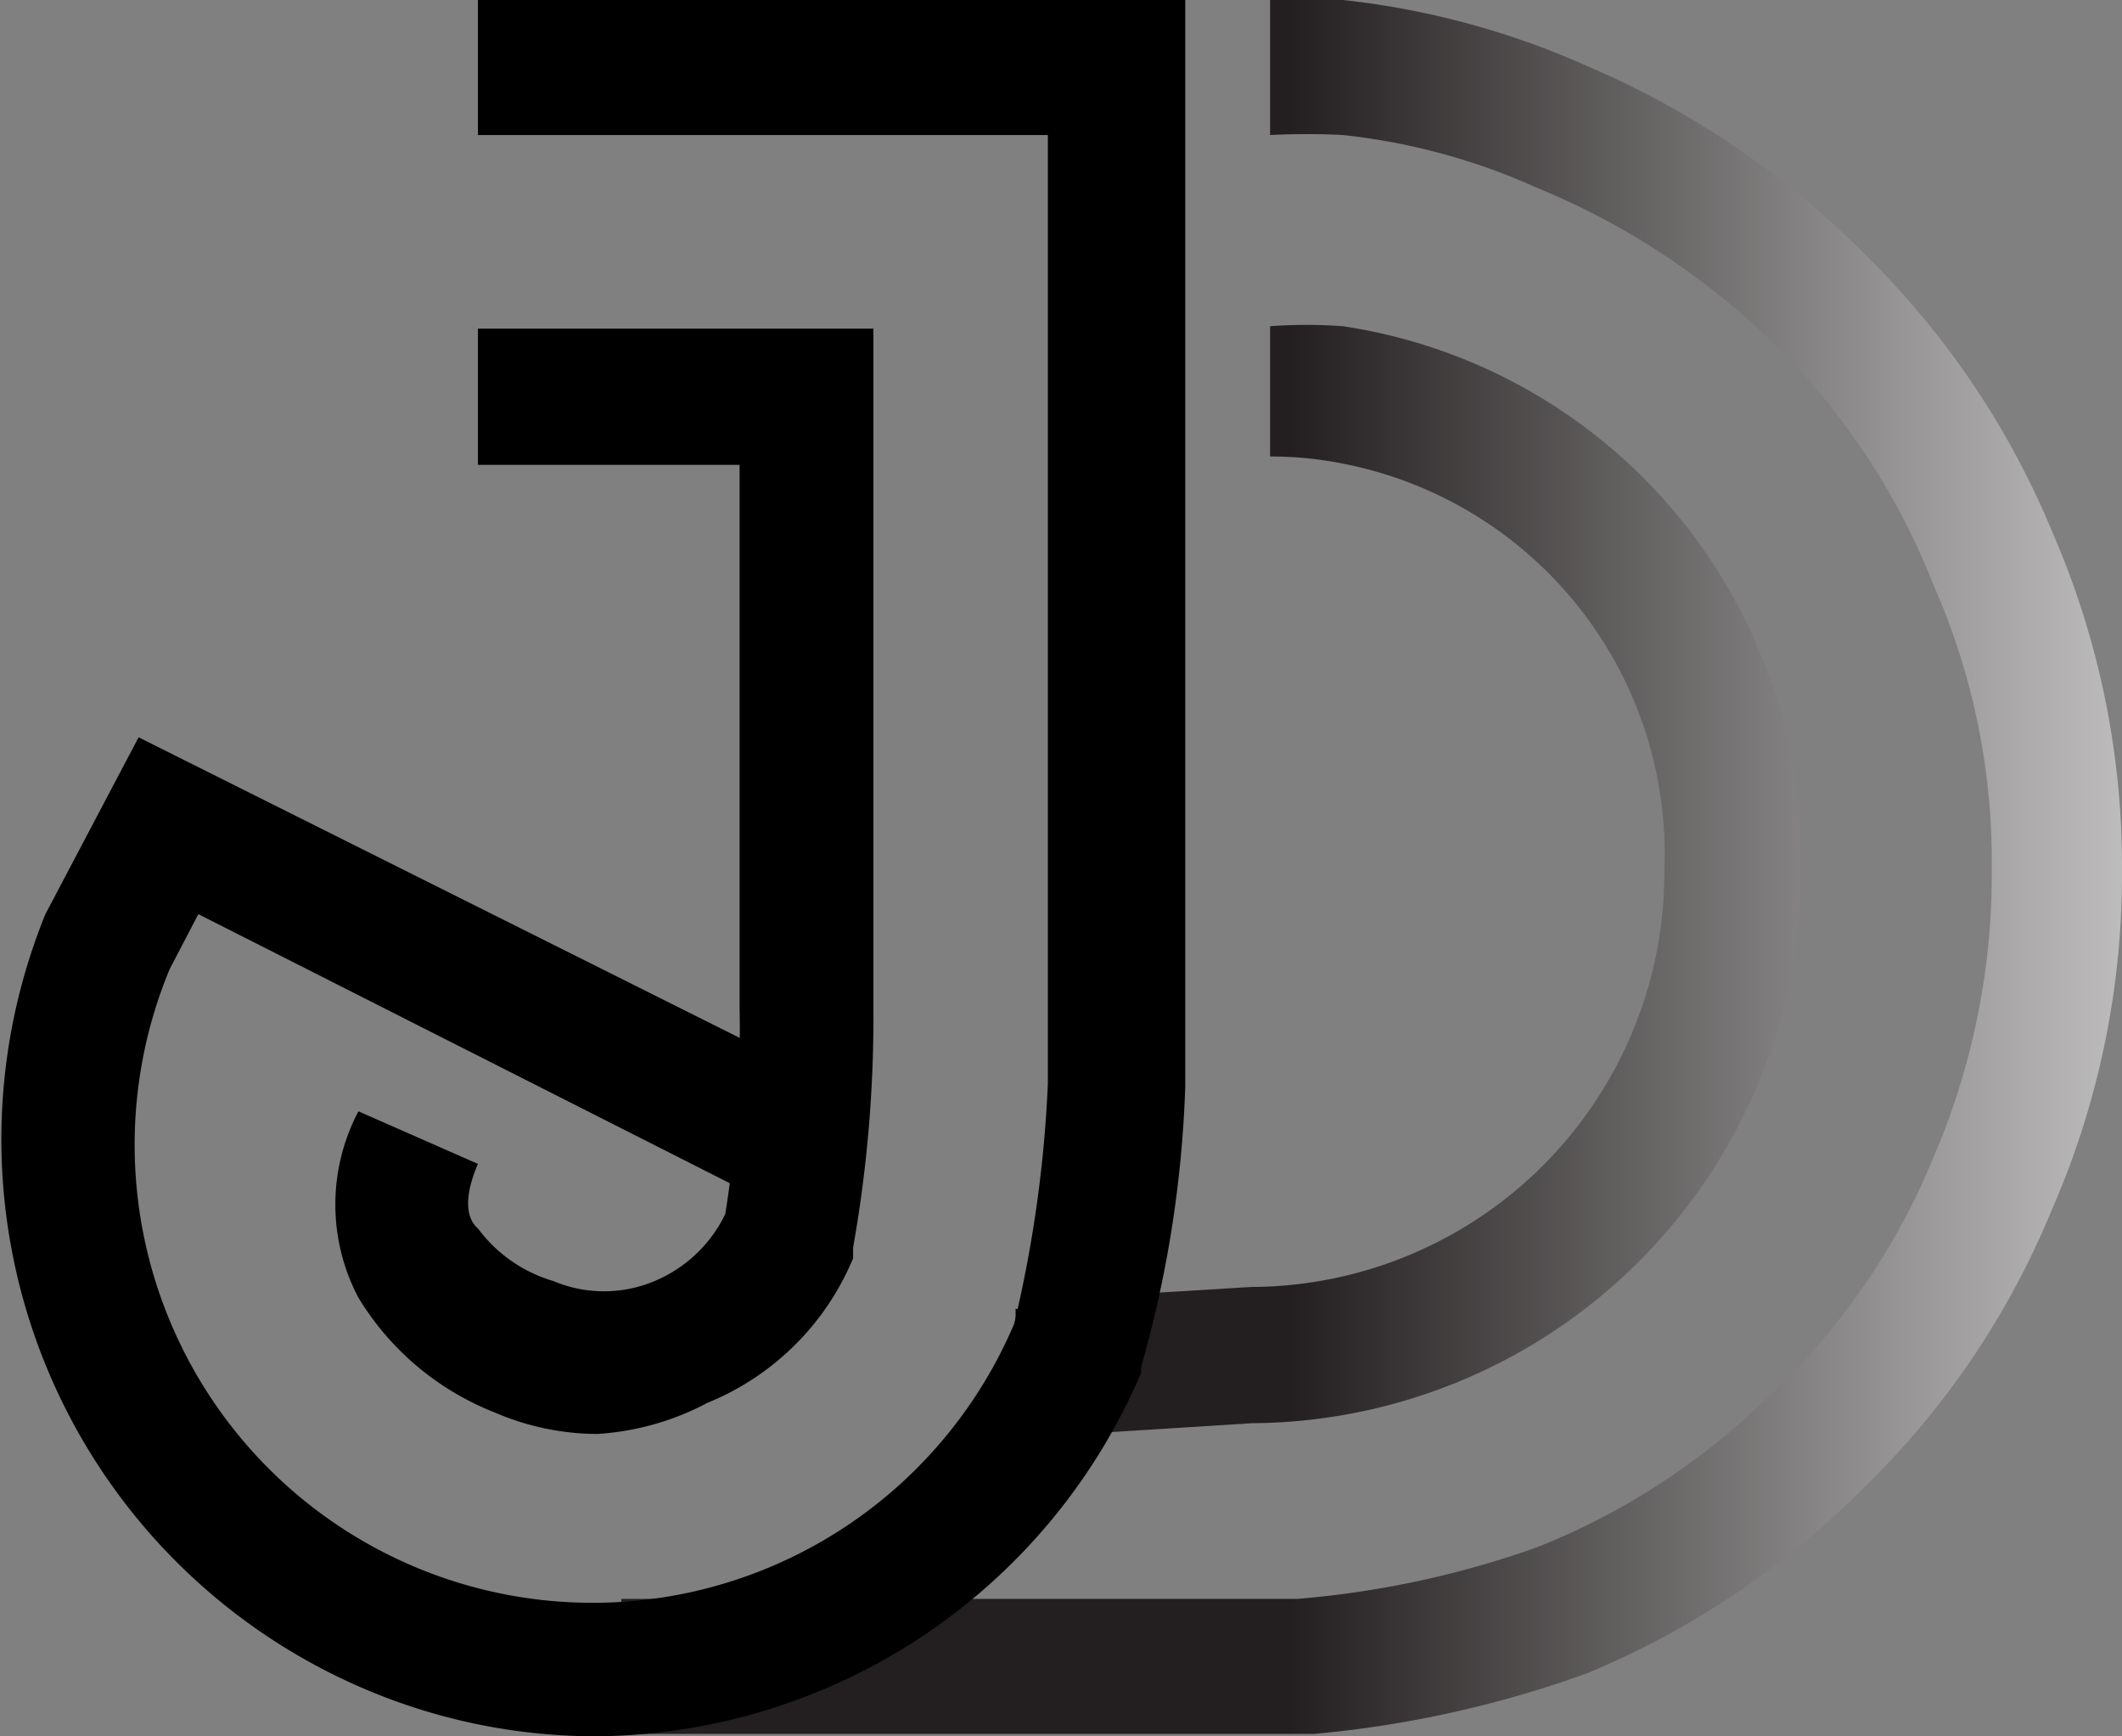
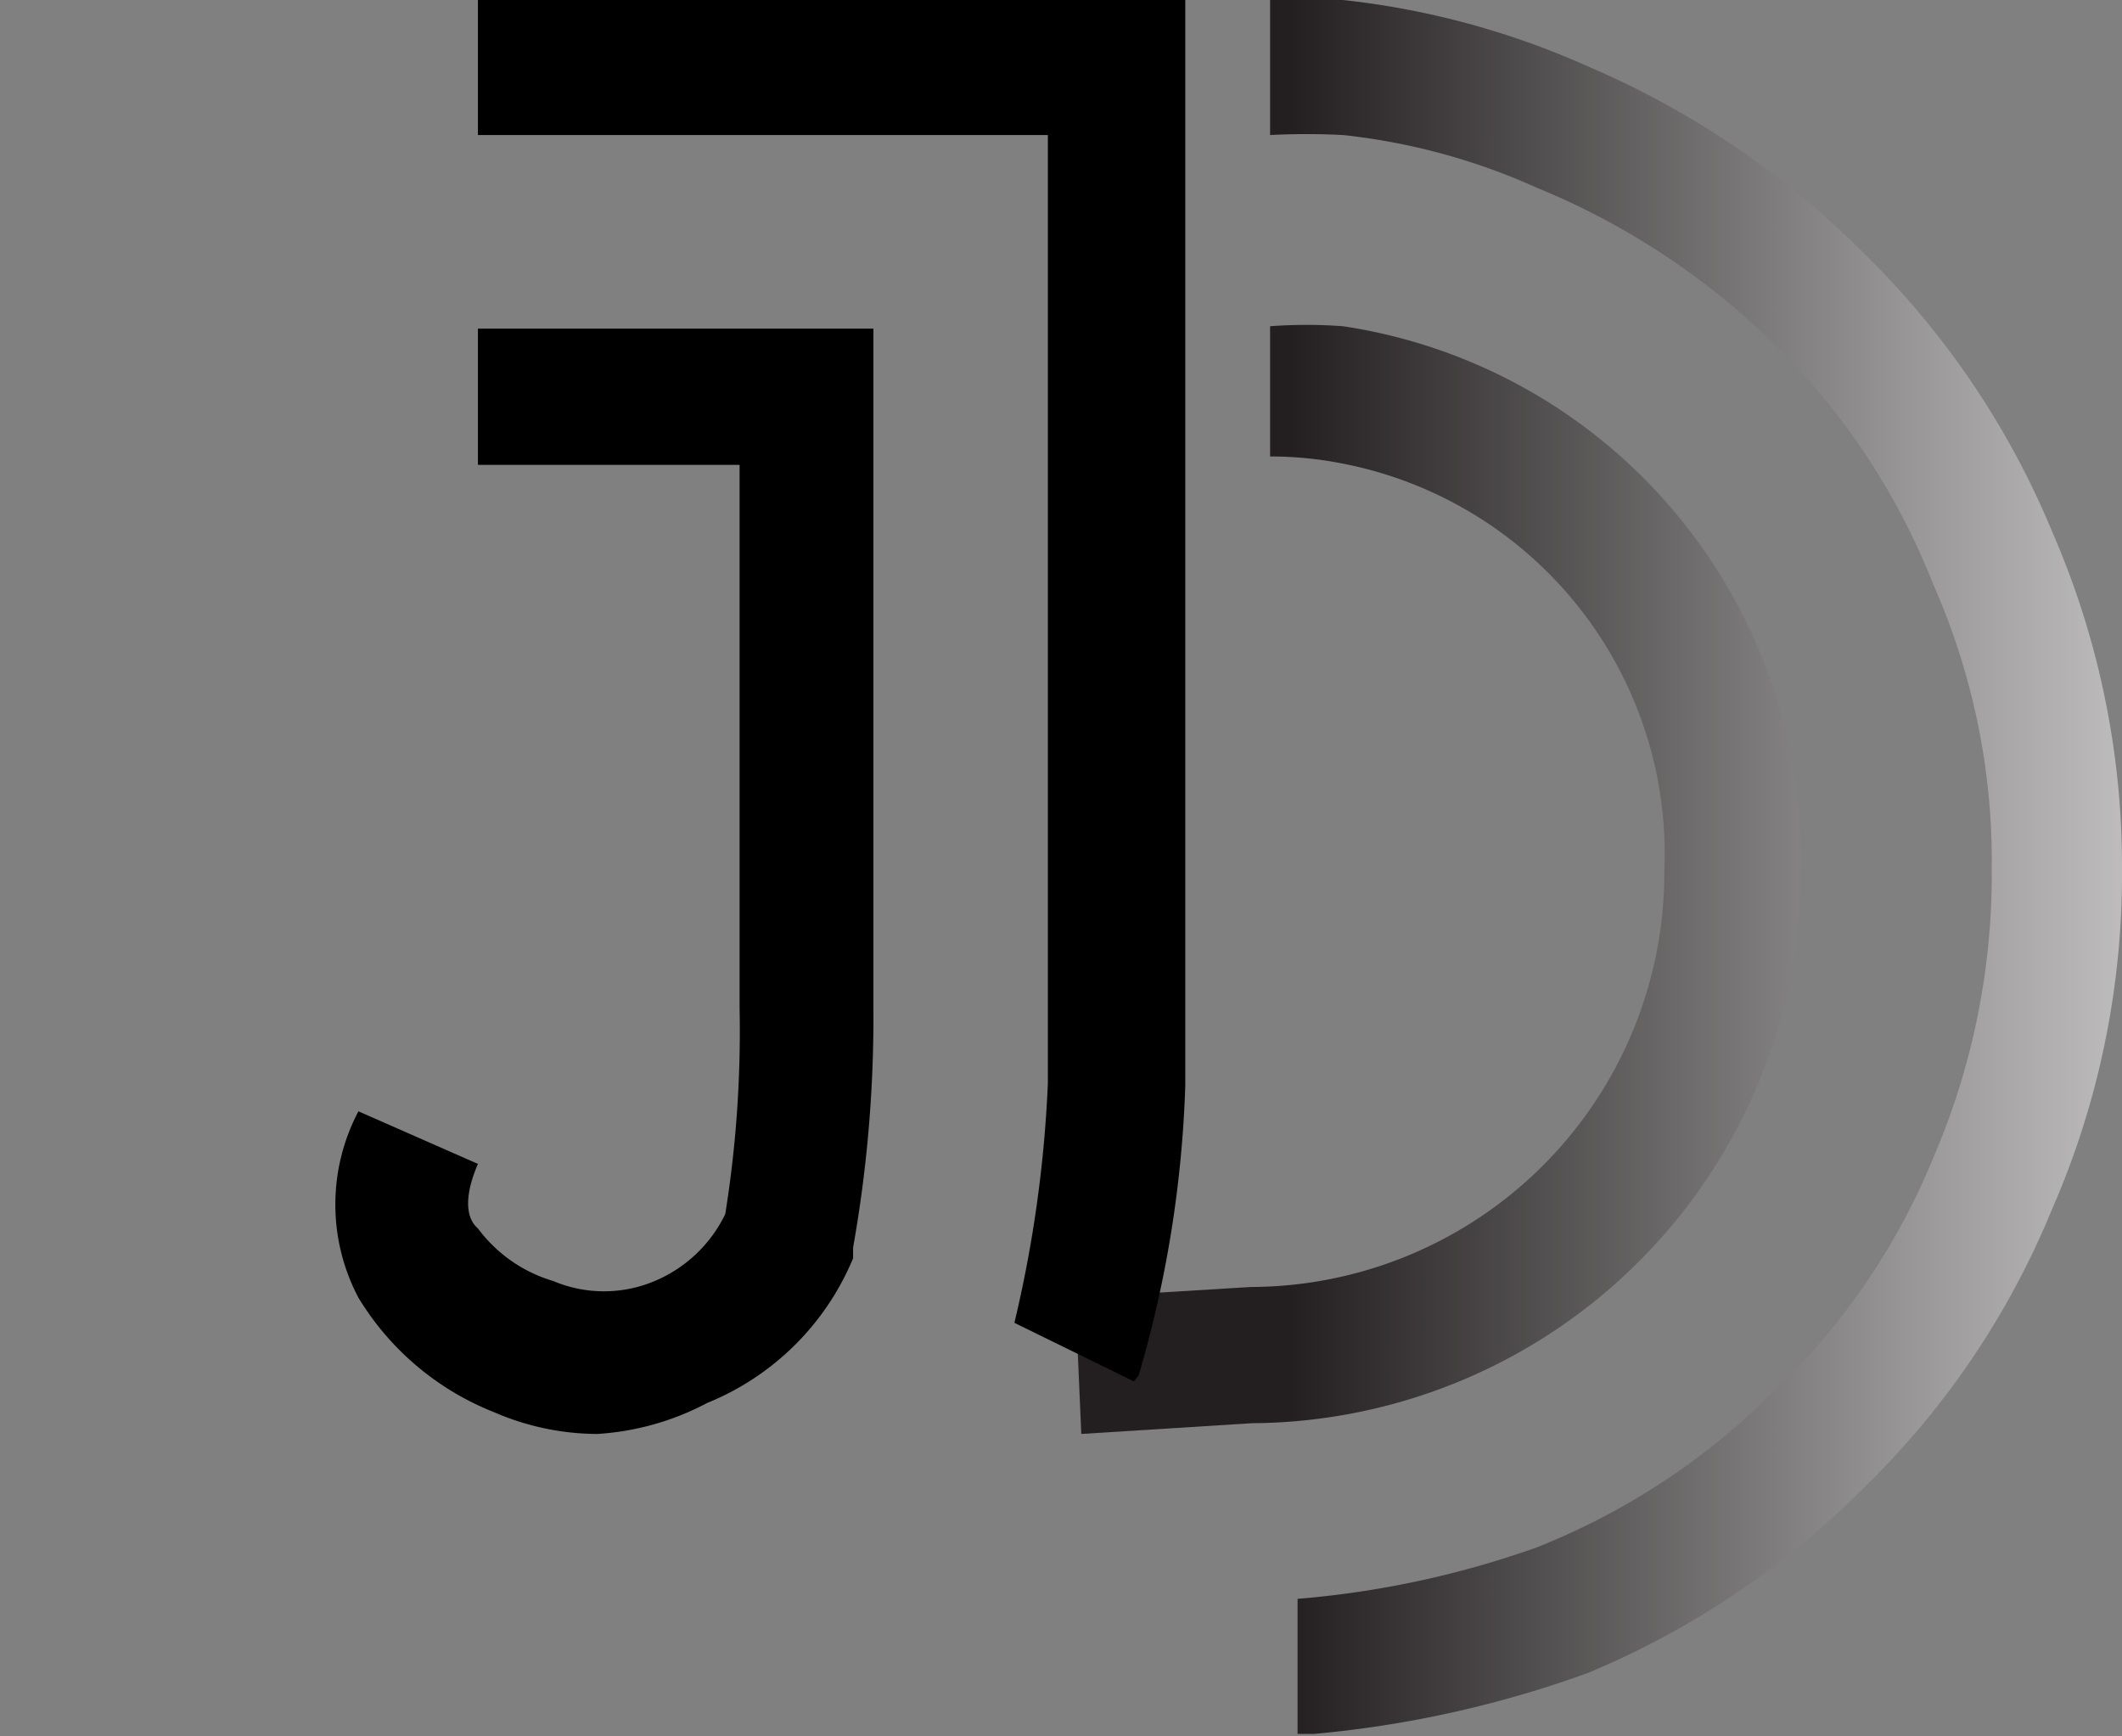
<svg xmlns="http://www.w3.org/2000/svg" xmlns:xlink="http://www.w3.org/1999/xlink" viewBox="0 0 17.76 14.53">
  <rect x="0" y="0" width="17.76" height="14.53" fill="#808080" stroke="none" />
  <defs>
    <style>.cls-1{fill:url(#linear-gradient);}.cls-2{fill:url(#linear-gradient-2);}</style>
    <linearGradient id="linear-gradient" x1="21.18" y1="7.34" x2="10.78" y2="7.34" gradientUnits="userSpaceOnUse">
      <stop offset="0" stop-color="#fff" />
      <stop offset="0.16" stop-color="#e2e1e2" />
      <stop offset="0.5" stop-color="#989696" />
      <stop offset="1" stop-color="#231f20" />
    </linearGradient>
    <linearGradient id="linear-gradient-2" x1="21.18" y1="7.27" x2="10.78" y2="7.27" xlink:href="#linear-gradient" />
  </defs>
  <g id="Layer_2" data-name="Layer 2">
    <g id="Layer_1-2" data-name="Layer 1">
      <path class="cls-1" d="M10.48,11.91a4.62,4.62,0,0,0,4.59-4.62,4.5,4.5,0,0,0-3.83-4.56,4.17,4.17,0,0,0-.61,0V3.82a3.08,3.08,0,0,1,.61.06,3.33,3.33,0,0,1,2.69,3.41,3.47,3.47,0,0,1-3.46,3.48L9,10.86,9.05,12Z" />
-       <path class="cls-2" d="M17.18,4.46a7,7,0,0,0-1.57-2.33A7.33,7.33,0,0,0,13.3.56,6.81,6.81,0,0,0,11.24,0a6.08,6.08,0,0,0-.61,0V1.13a6,6,0,0,1,.61,0,5.32,5.32,0,0,1,1.62.44,6.17,6.17,0,0,1,2,1.32,5.78,5.78,0,0,1,1.32,2,5.73,5.73,0,0,1,.49,2.38,6,6,0,0,1-.49,2.42,5.67,5.67,0,0,1-1.32,1.94,5.85,5.85,0,0,1-2,1.32,7.9,7.9,0,0,1-2,.43H5.2v1.13H11A9.1,9.1,0,0,0,13.29,14a7.13,7.13,0,0,0,2.32-1.56,6.89,6.89,0,0,0,1.56-2.31,7,7,0,0,0,.59-2.86A7,7,0,0,0,17.18,4.46Z" />
+       <path class="cls-2" d="M17.18,4.46a7,7,0,0,0-1.57-2.33A7.33,7.33,0,0,0,13.3.56,6.81,6.81,0,0,0,11.24,0a6.08,6.08,0,0,0-.61,0V1.13a6,6,0,0,1,.61,0,5.32,5.32,0,0,1,1.62.44,6.17,6.17,0,0,1,2,1.32,5.78,5.78,0,0,1,1.32,2,5.73,5.73,0,0,1,.49,2.38,6,6,0,0,1-.49,2.42,5.67,5.67,0,0,1-1.32,1.94,5.85,5.85,0,0,1-2,1.32,7.9,7.9,0,0,1-2,.43v1.13H11A9.1,9.1,0,0,0,13.29,14a7.13,7.13,0,0,0,2.32-1.56,6.89,6.89,0,0,0,1.56-2.31,7,7,0,0,0,.59-2.86A7,7,0,0,0,17.18,4.46Z" />
      <path d="M5,12a2.18,2.18,0,0,1-.86-.18A2.33,2.33,0,0,1,3,10.86,1.67,1.67,0,0,1,3,9.3l1,.44c-.15.35-.06.49,0,.54a1.21,1.21,0,0,0,.63.44,1.09,1.09,0,0,0,.85,0,1.15,1.15,0,0,0,.59-.56,9.66,9.66,0,0,0,.12-1.72V3.89H4V2.75H7.31V8.44a11,11,0,0,1-.17,2l0,.09a2.23,2.23,0,0,1-1.22,1.21A2.26,2.26,0,0,1,5,12Zm4.49-.44-1-.49a10.56,10.56,0,0,0,.28-2V1.13H4V0H9.92V9.09A9.68,9.68,0,0,1,9.53,11.51Z" />
-       <path d="M5,14.53a4.93,4.93,0,0,1-1.91-.38A5,5,0,0,1,.38,7.65l0,0,.78-1.48L7,9.09l-.52,1L1.66,7.65l-.24.46A3.83,3.83,0,0,0,8.5,11.05l0-.1,1.05.43,0,.11A5,5,0,0,1,5,14.53Z" />
    </g>
  </g>
</svg>